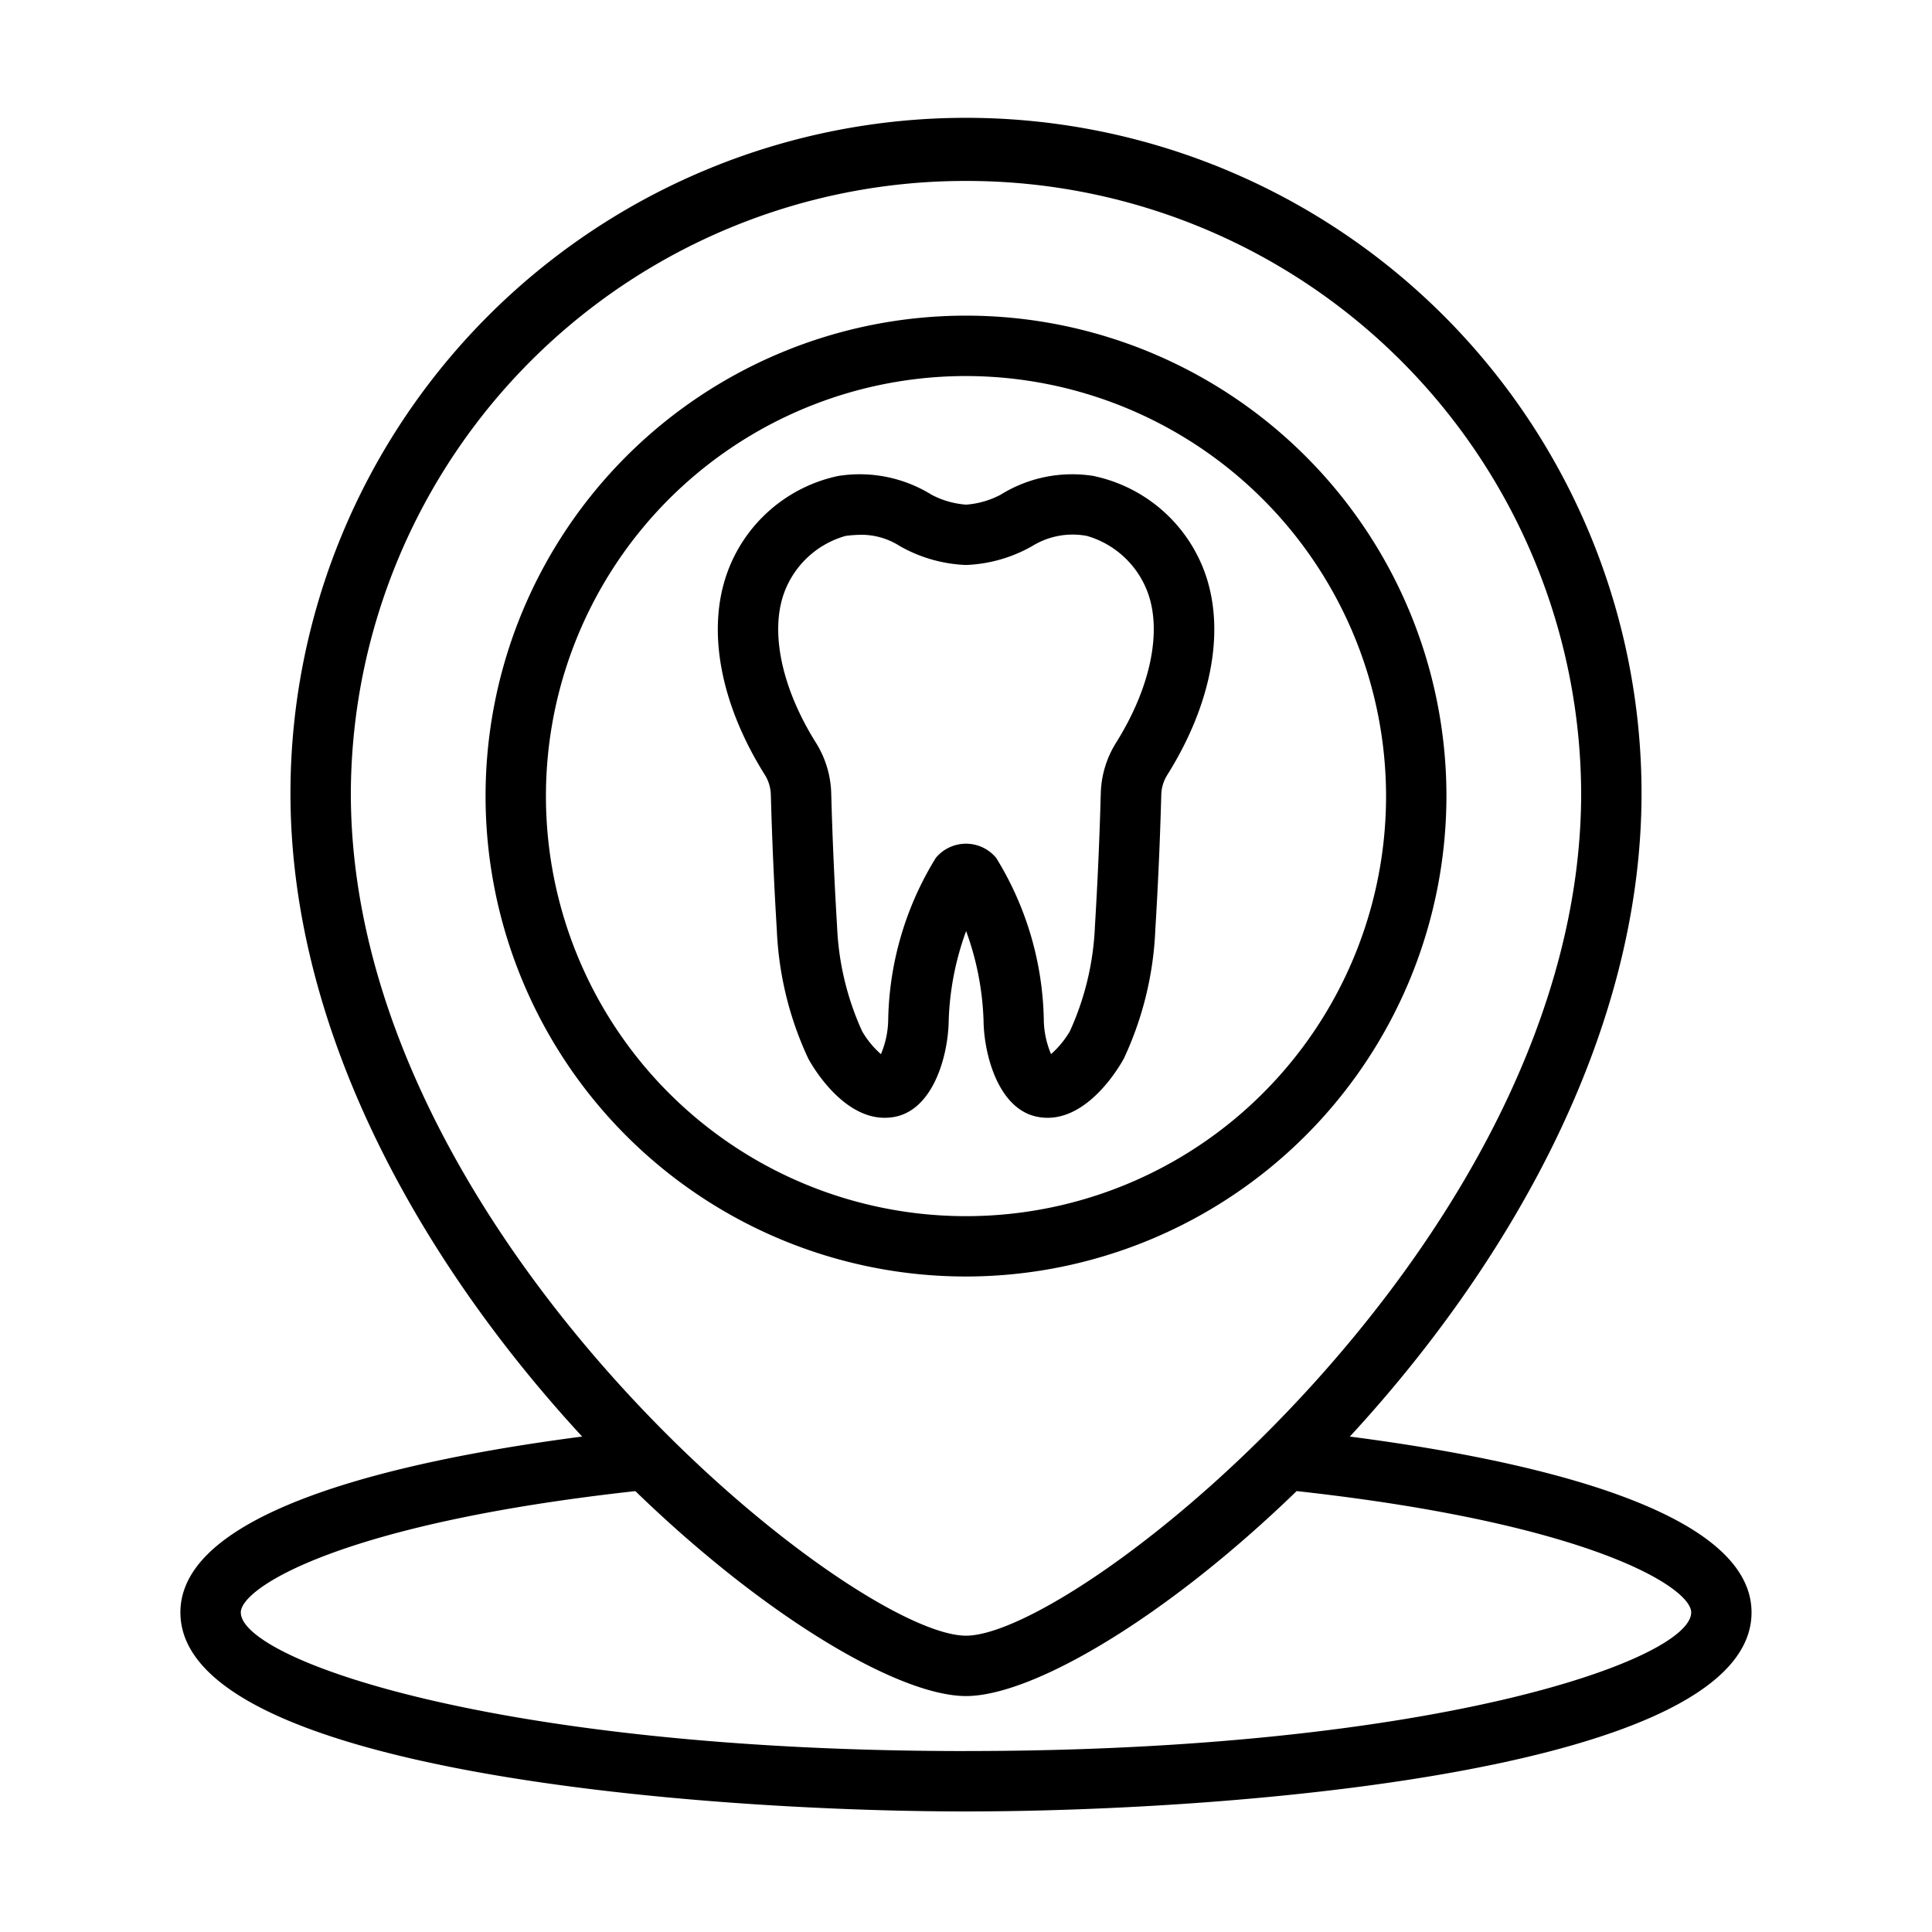
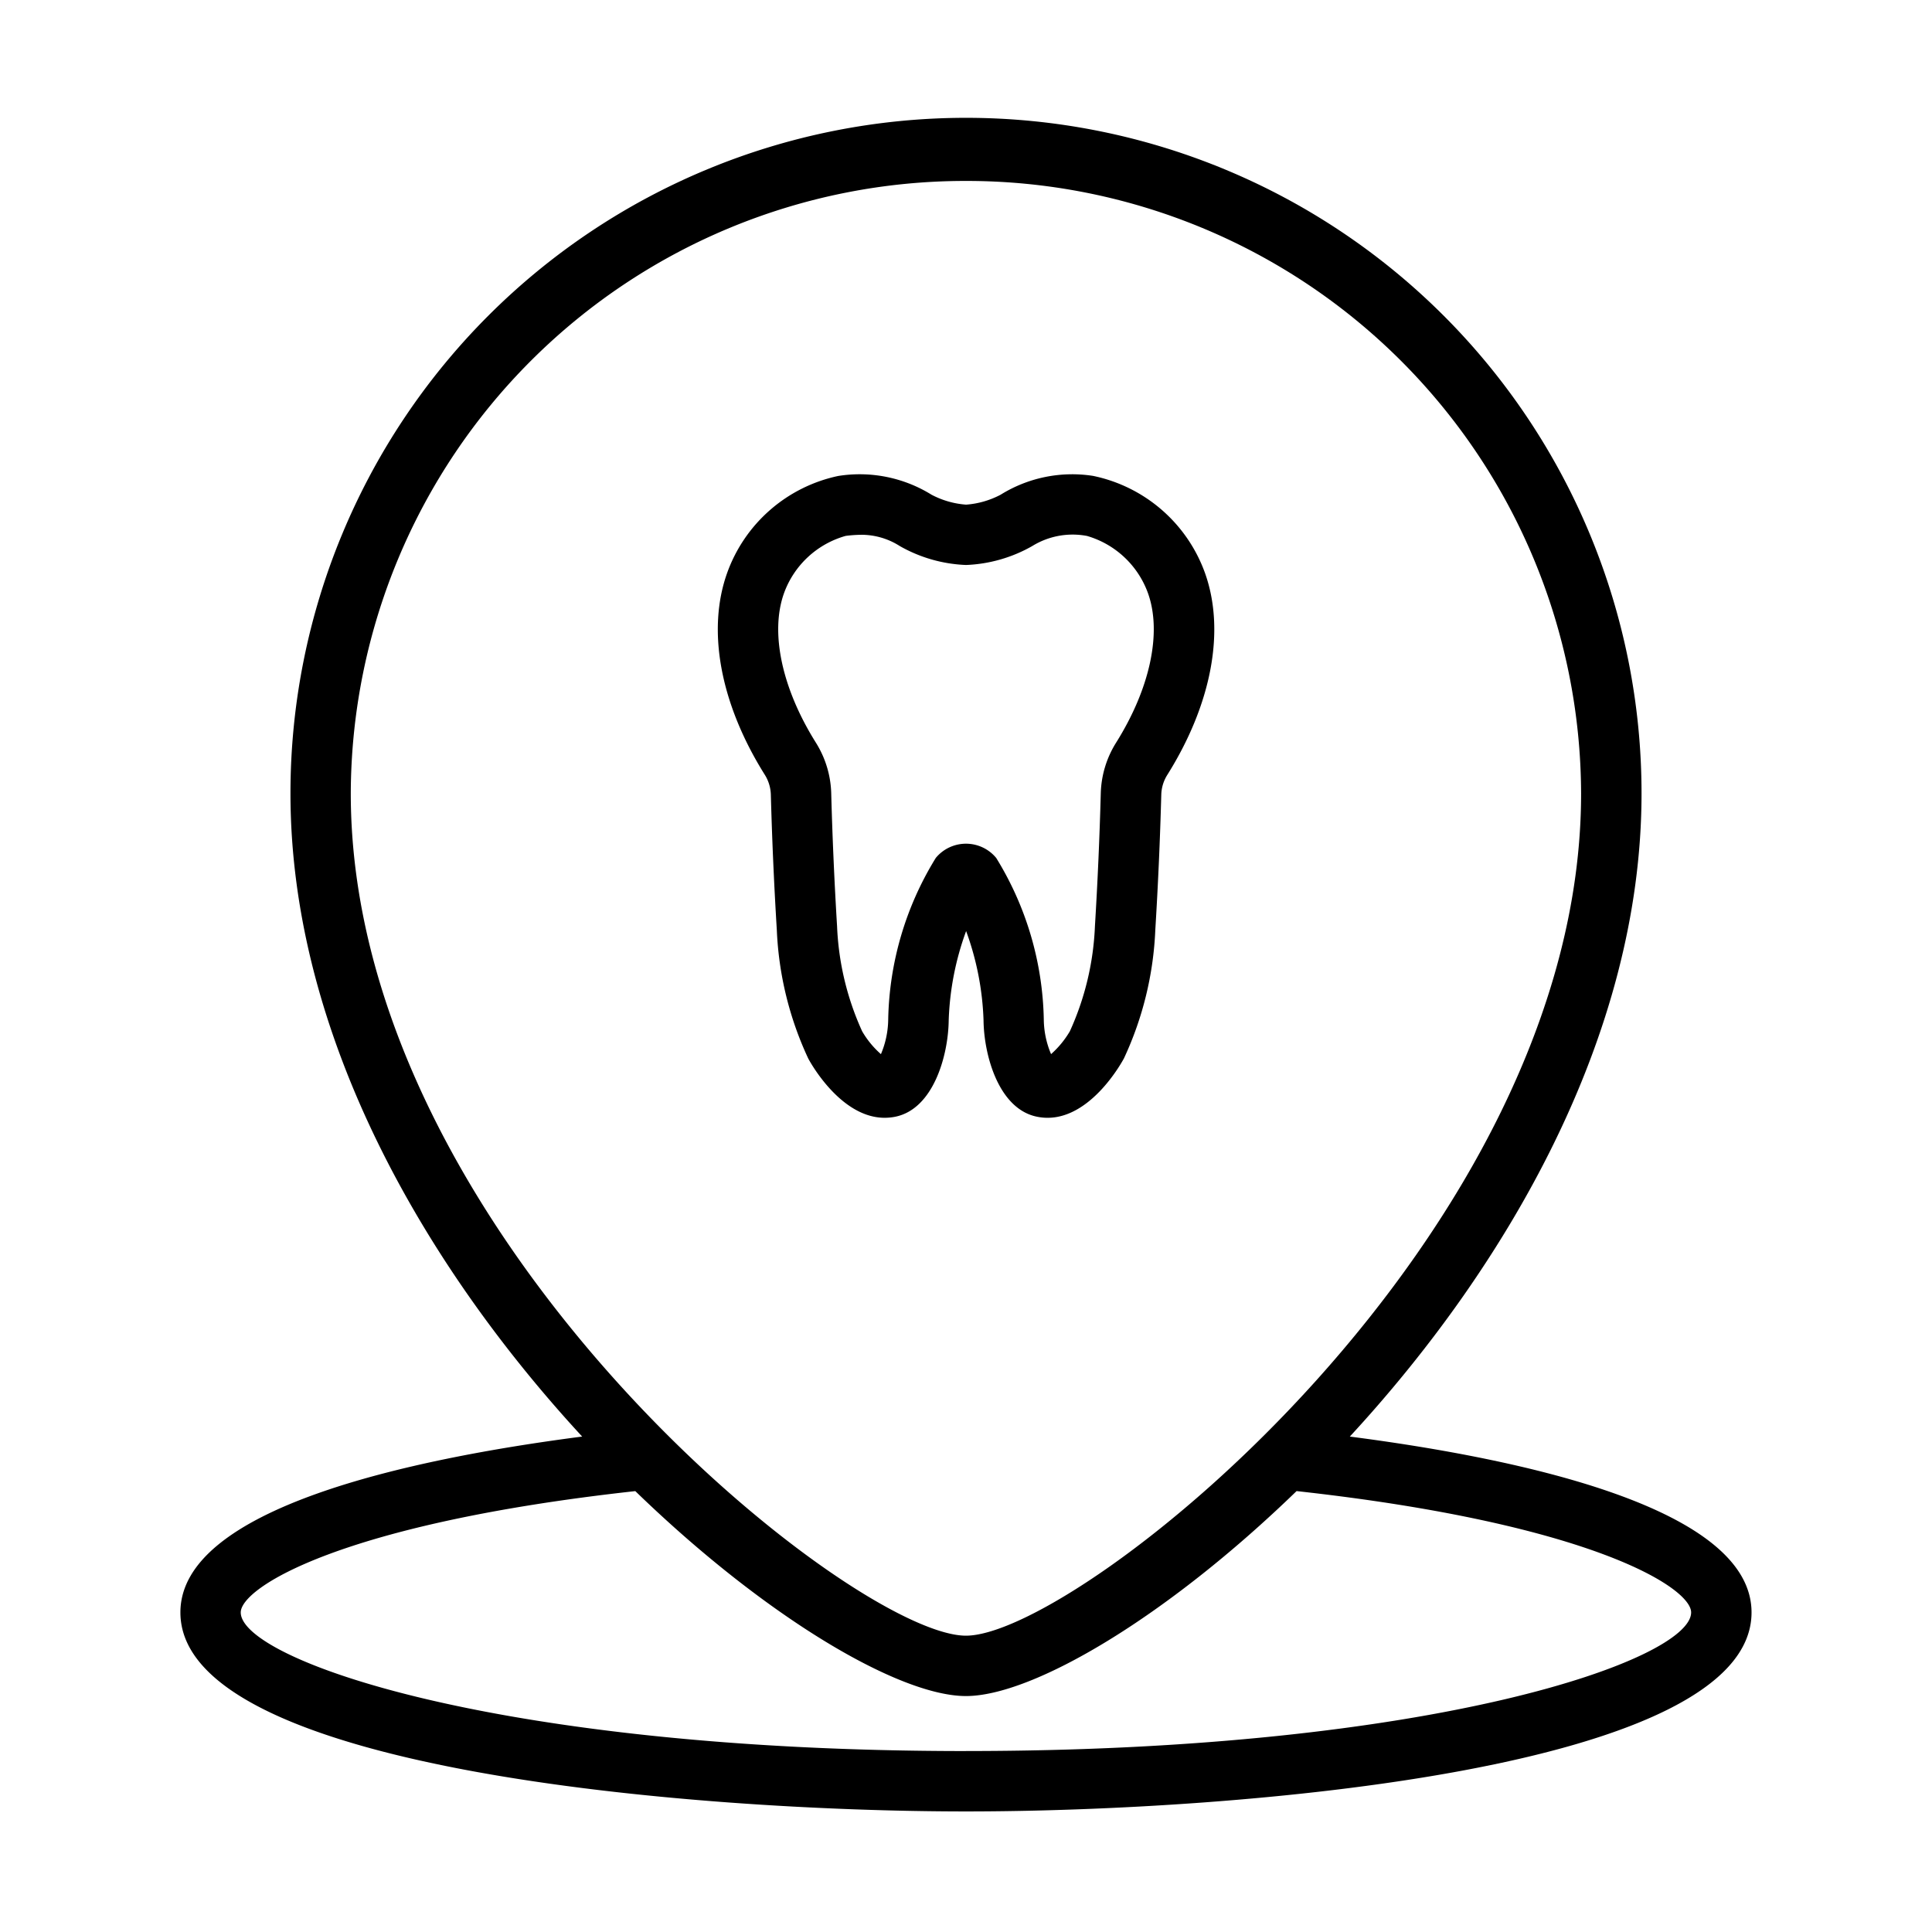
<svg xmlns="http://www.w3.org/2000/svg" viewBox="0 0 64 64">
  <g id="Dentist_Location" data-name="Dentist Location">
-     <path d="m32 42.286a15.915 15.915 0 1 1 15.915-15.915 15.933 15.933 0 0 1 -15.915 15.915zm0-29.829a13.915 13.915 0 1 0 13.915 13.914 13.931 13.931 0 0 0 -13.915-13.914z" />
-     <path d="m44.715 47.588c5.118-5.544 9.663-13.207 9.663-21.307a22.378 22.378 0 0 0 -44.756 0c0 8.1 4.545 15.763 9.663 21.307-5.722.742-13.309 2.373-13.309 5.826 0 5.214 17.022 6.592 26.023 6.592s26.023-1.378 26.023-6.592c0-3.453-7.587-5.085-13.309-5.826zm-12.715-41.594a20.356 20.356 0 0 1 20.378 20.287c0 14.683-16.626 27.903-20.378 27.903s-20.378-13.221-20.378-27.903a20.356 20.356 0 0 1 20.378-20.287zm0 52.012c-15.544 0-24.023-3.033-24.023-4.592 0-.821 3.318-2.944 13.07-4.019 4.329 4.196 8.744 6.789 10.953 6.789s6.624-2.593 10.953-6.79c9.753 1.075 13.07 3.198 13.07 4.019 0 1.559-8.479 4.592-24.023 4.592z" />
+     <path d="m44.715 47.588c5.118-5.544 9.663-13.207 9.663-21.307a22.378 22.378 0 0 0 -44.756 0c0 8.1 4.545 15.763 9.663 21.307-5.722.742-13.309 2.373-13.309 5.826 0 5.214 17.022 6.592 26.023 6.592s26.023-1.378 26.023-6.592c0-3.453-7.587-5.085-13.309-5.826m-12.715-41.594a20.356 20.356 0 0 1 20.378 20.287c0 14.683-16.626 27.903-20.378 27.903s-20.378-13.221-20.378-27.903a20.356 20.356 0 0 1 20.378-20.287zm0 52.012c-15.544 0-24.023-3.033-24.023-4.592 0-.821 3.318-2.944 13.07-4.019 4.329 4.196 8.744 6.789 10.953 6.789s6.624-2.593 10.953-6.79c9.753 1.075 13.07 3.198 13.07 4.019 0 1.559-8.479 4.592-24.023 4.592z" />
    <path d="m29.303 37.028c-1.496 0-2.521-1.946-2.531-1.968a11.159 11.159 0 0 1 -1.039-4.256c-.092-1.497-.158-3.005-.198-4.482a1.309 1.309 0 0 0 -.199-.655c-1.475-2.35-1.93-4.79-1.246-6.694a5.011 5.011 0 0 1 3.677-3.206 4.518 4.518 0 0 1 3.091.621 2.903 2.903 0 0 0 1.145.329 2.908 2.908 0 0 0 1.144-.329 4.491 4.491 0 0 1 3.06-.624 5.016 5.016 0 0 1 3.707 3.21c.683 1.903.229 4.344-1.246 6.696a1.293 1.293 0 0 0 -.199.653c-.04 1.476-.106 2.984-.198 4.481a11.158 11.158 0 0 1 -1.038 4.254c-.013.024-1.196 2.274-2.874 1.936-1.281-.252-1.766-2.049-1.778-3.195a9.501 9.501 0 0 0 -.577-2.956 9.49 9.49 0 0 0 -.577 2.956c-.013 1.146-.497 2.943-1.779 3.196a1.79 1.79 0 0 1 -.341.033zm-.782-19.312a4.242 4.242 0 0 0 -.506.036 3.049 3.049 0 0 0 -2.043 1.896c-.468 1.303-.072 3.156 1.058 4.958a3.324 3.324 0 0 1 .505 1.66c.039 1.456.104 2.941.194 4.416a9.297 9.297 0 0 0 .831 3.481 3.041 3.041 0 0 0 .622.757 3.035 3.035 0 0 0 .241-1.144 10.56 10.56 0 0 1 1.575-5.354v-.001a1.298 1.298 0 0 1 2.003 0 10.563 10.563 0 0 1 1.576 5.355 3.011 3.011 0 0 0 .241 1.143 3.121 3.121 0 0 0 .623-.758 9.297 9.297 0 0 0 .83-3.479c.09-1.475.155-2.96.194-4.415a3.321 3.321 0 0 1 .504-1.66c1.131-1.802 1.526-3.655 1.059-4.958a3.053 3.053 0 0 0 -2.019-1.895 2.548 2.548 0 0 0 -1.817.336 4.806 4.806 0 0 1 -2.191.626 4.803 4.803 0 0 1 -2.192-.626 2.371 2.371 0 0 0 -1.288-.375zm4.085 11.897-.002.001z" />
  </g>
</svg>